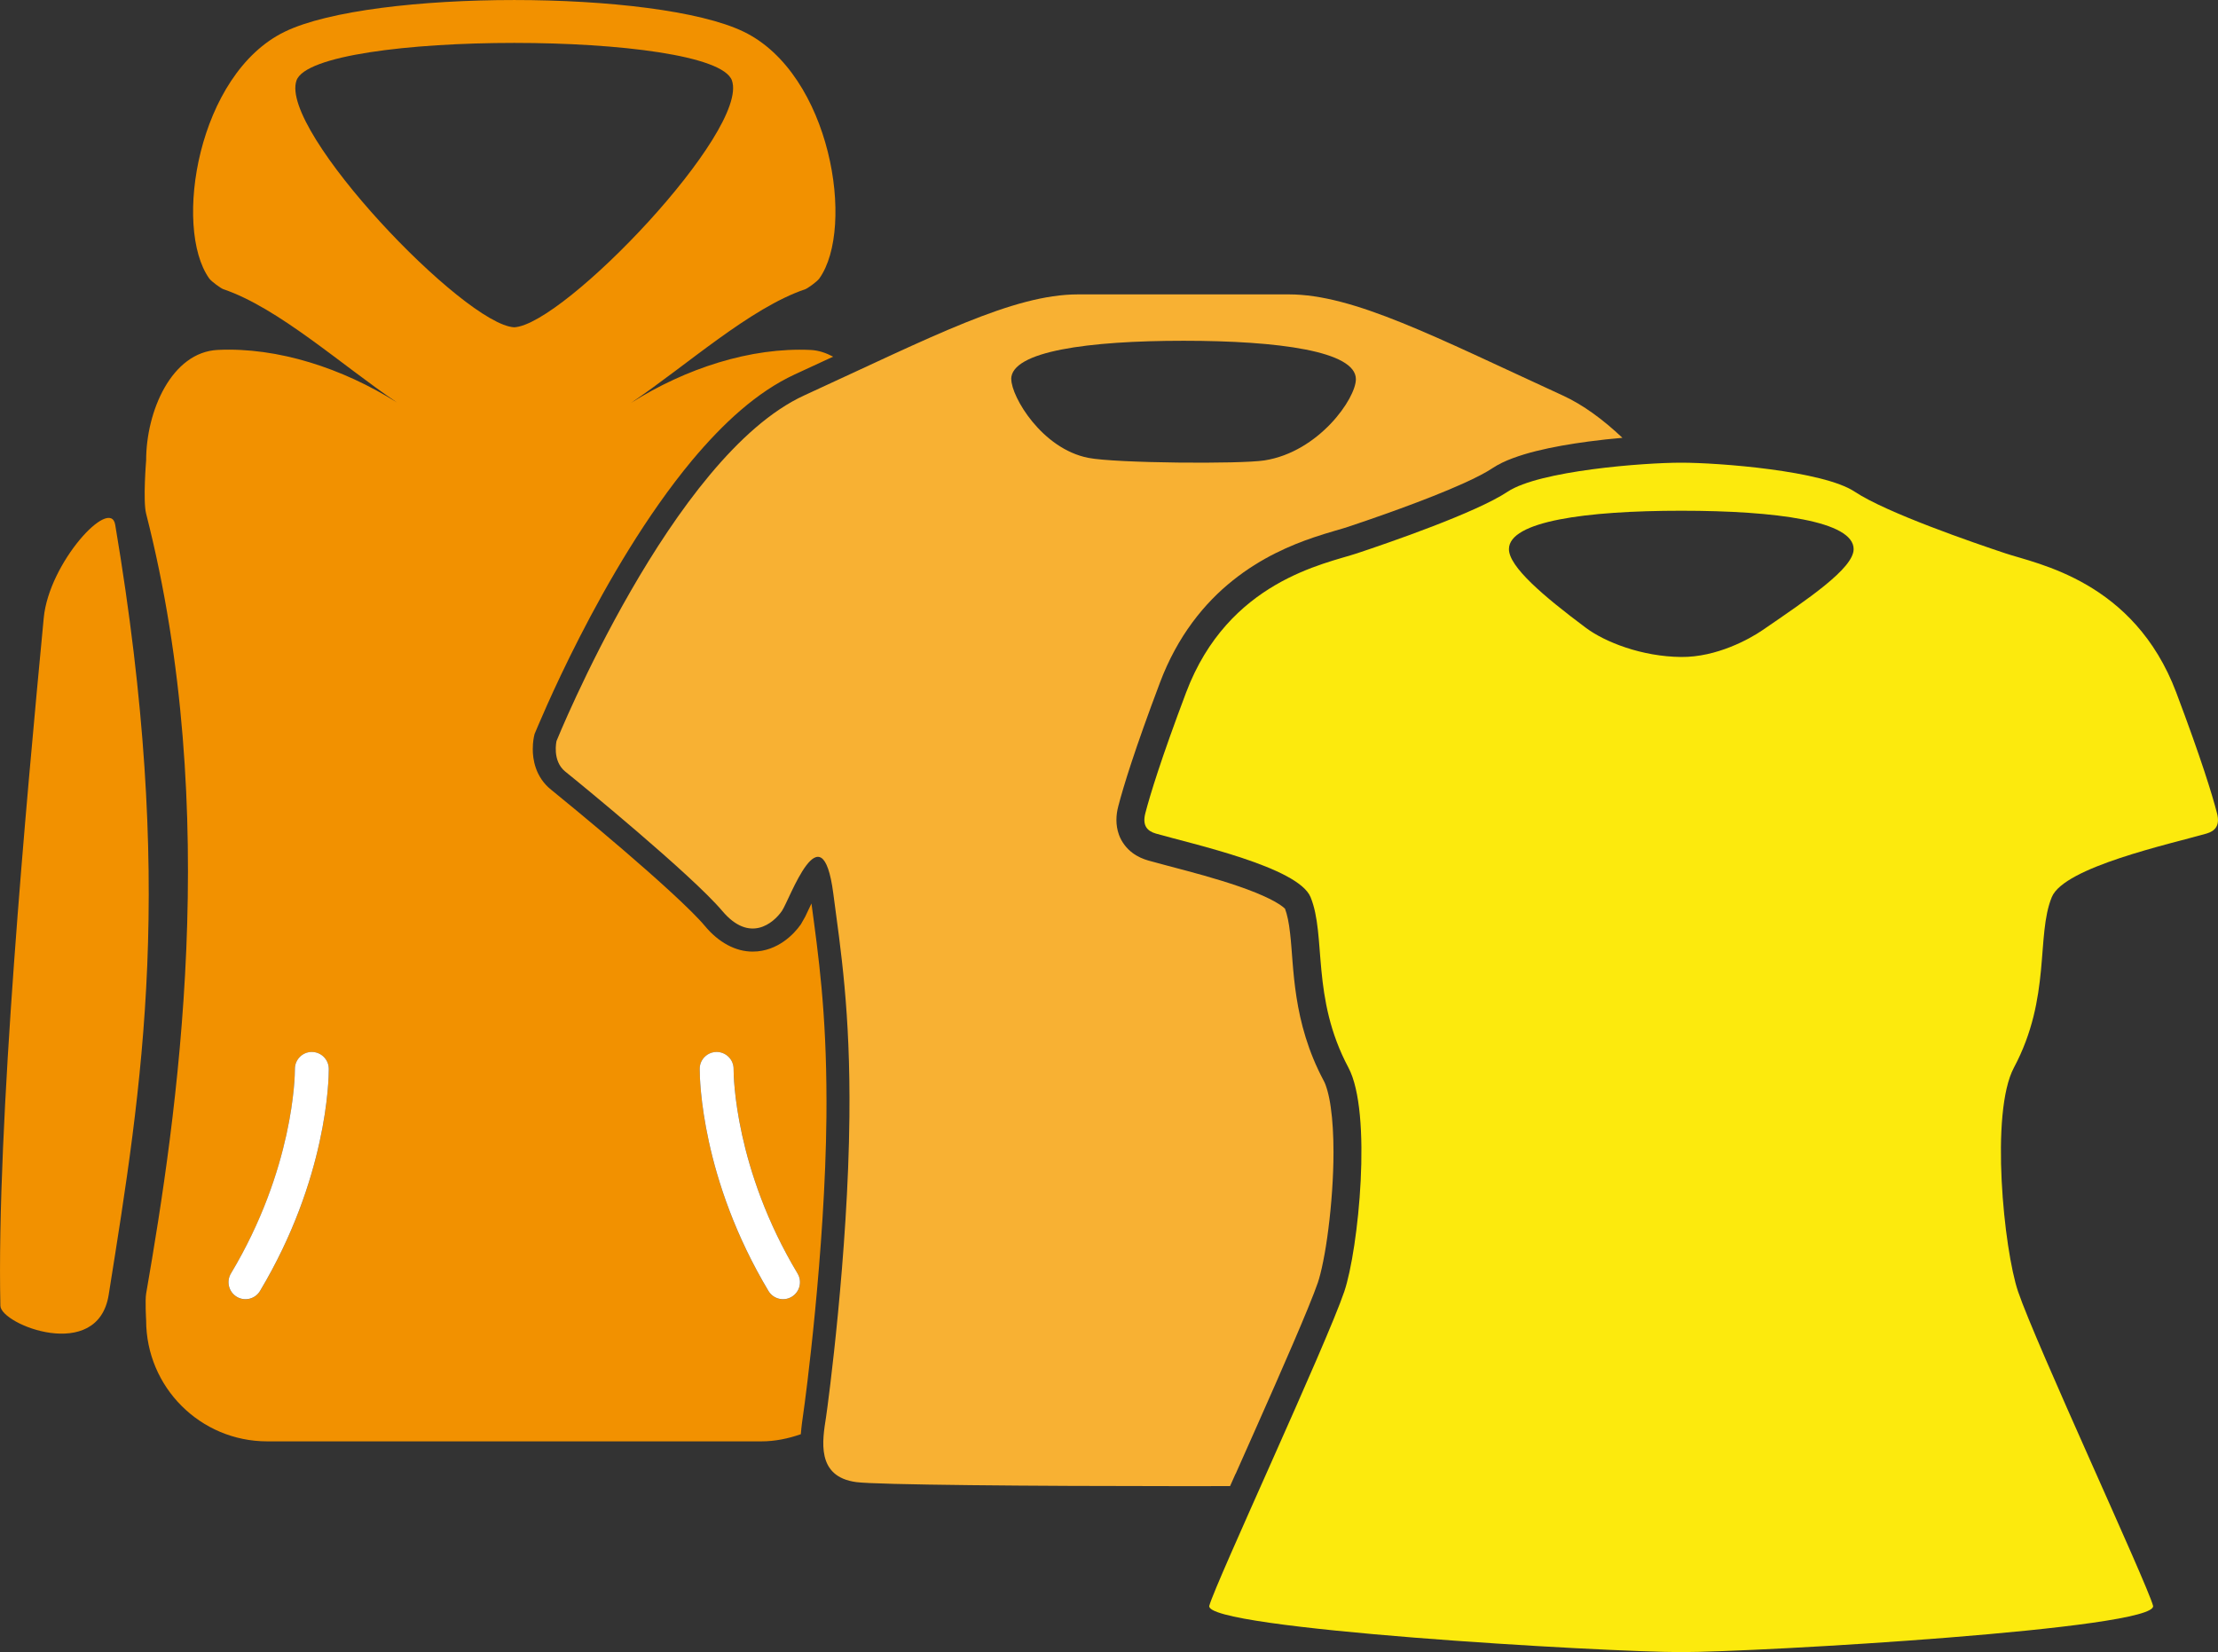
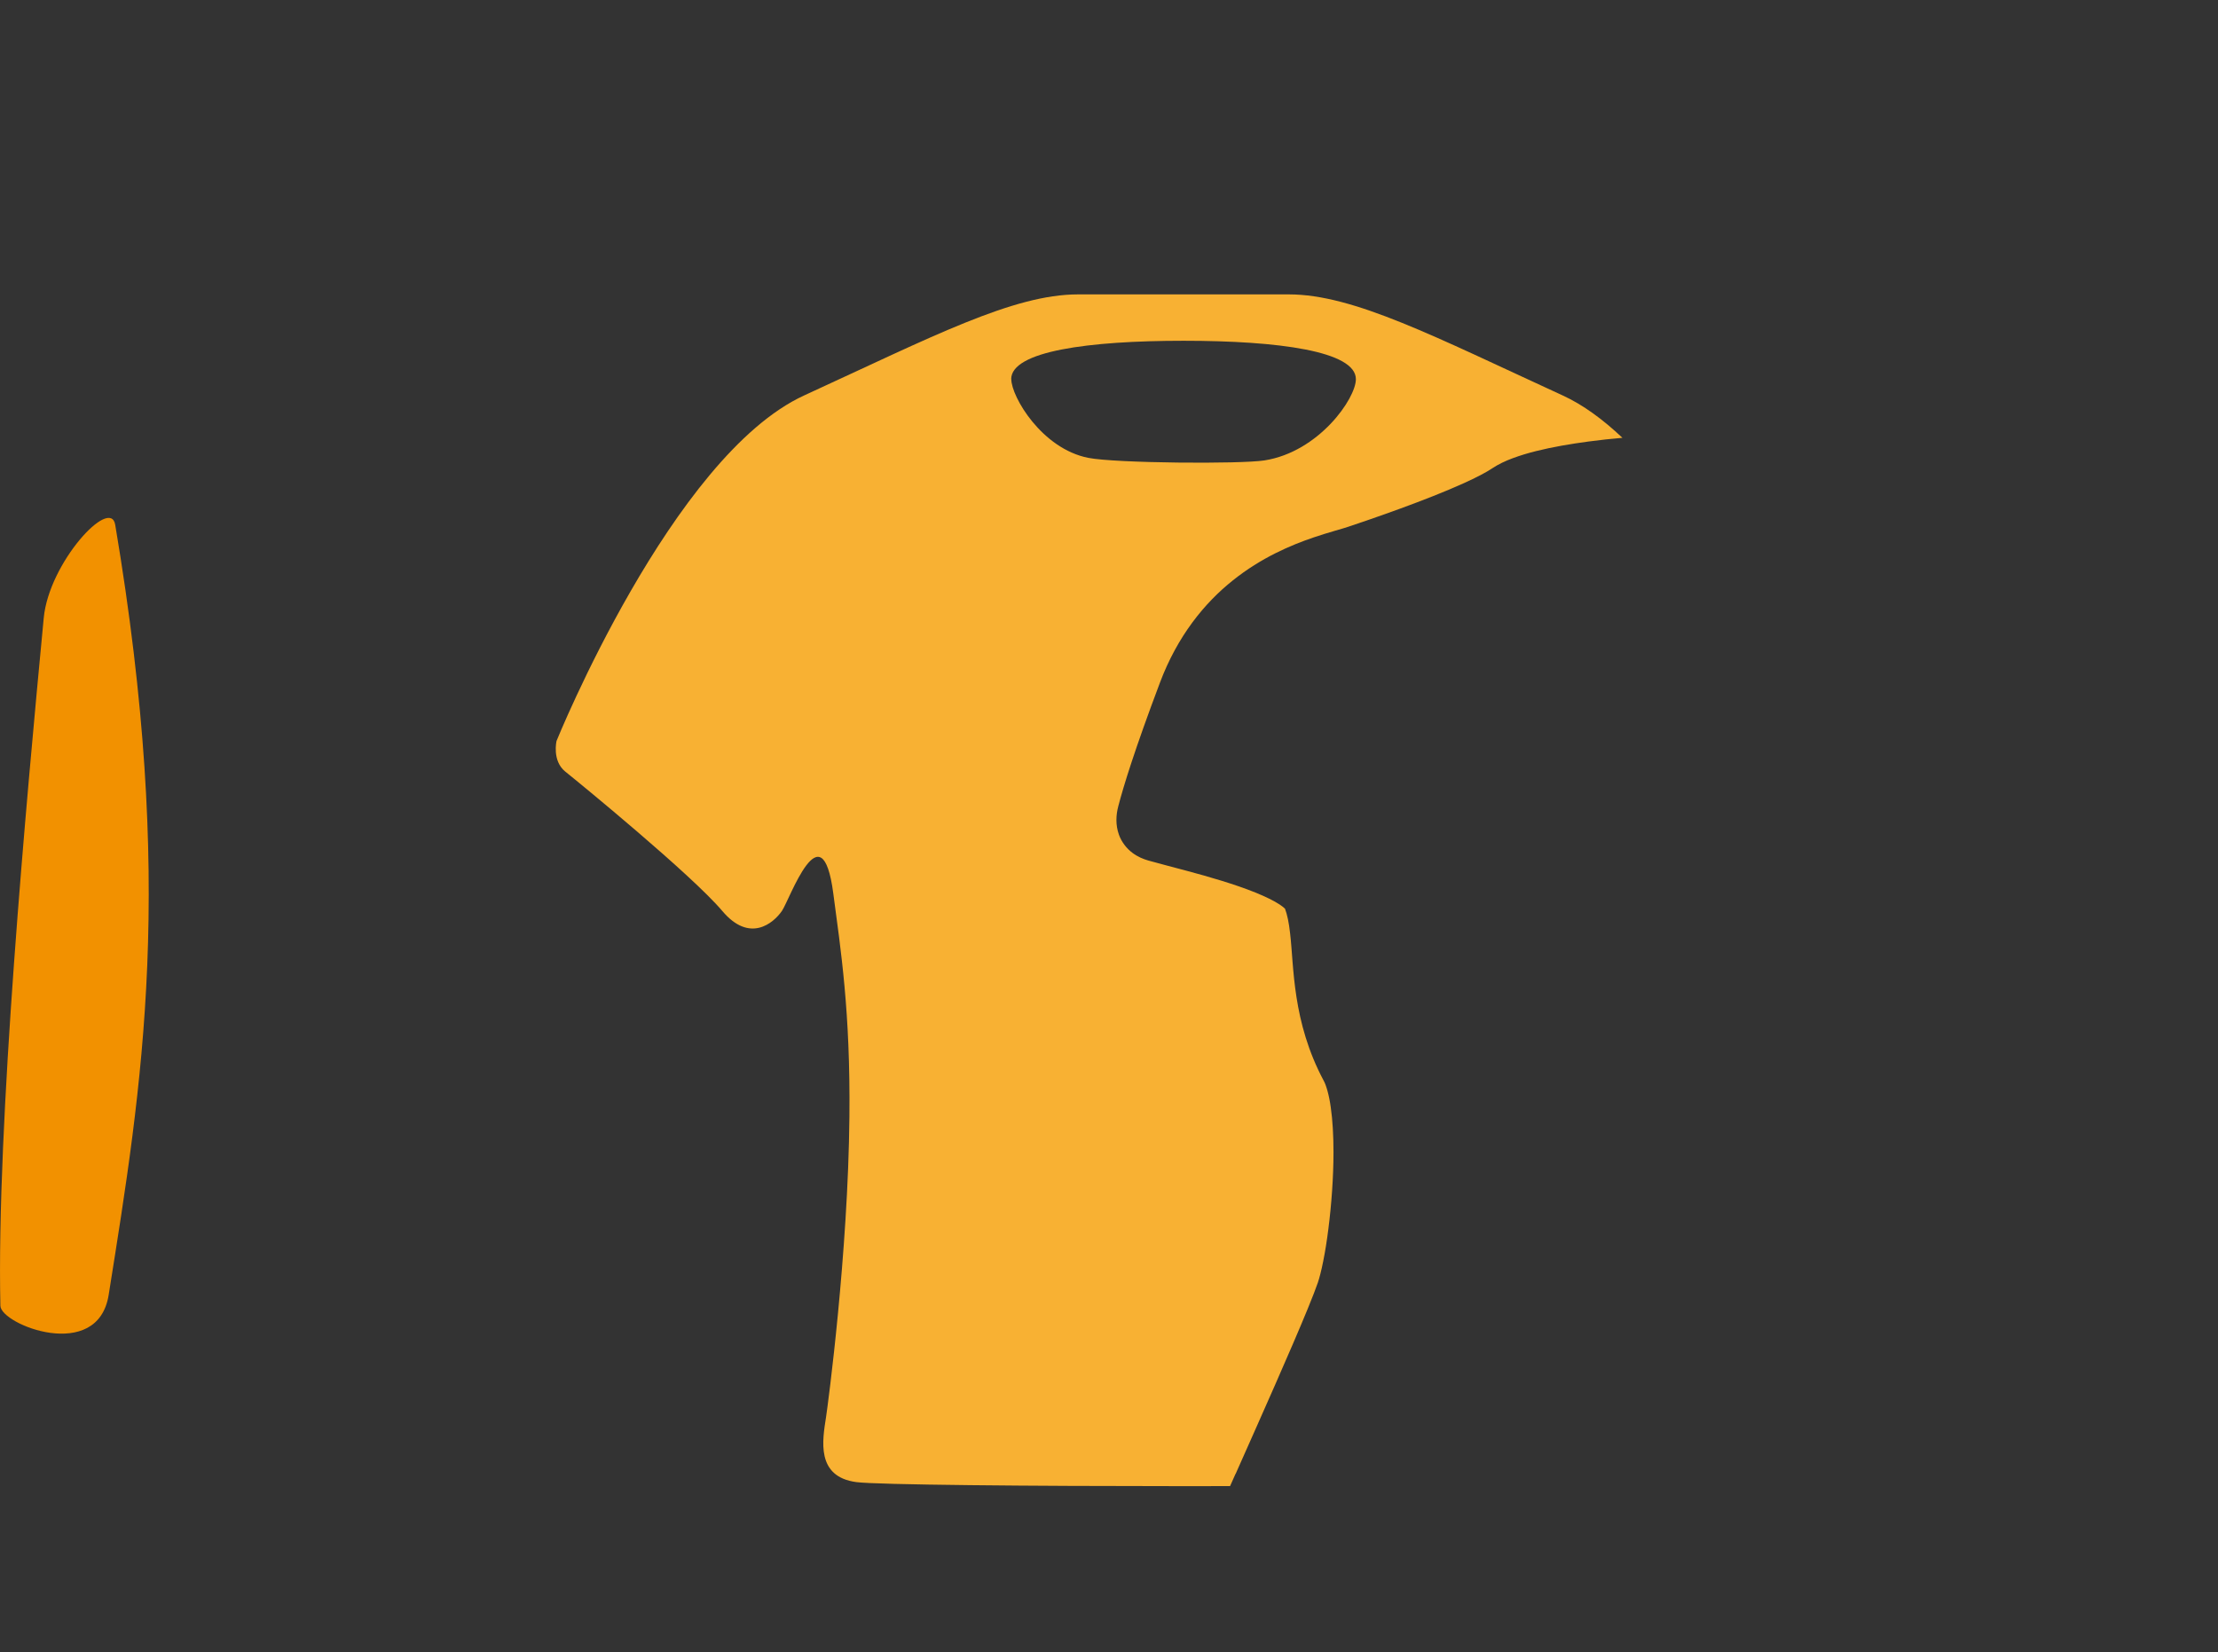
<svg xmlns="http://www.w3.org/2000/svg" id="Calque_2" width="40.024" height="29.813" viewBox="0 0 40.024 29.813">
  <rect x="0" y="0" width="40.024" height="29.813" fill="#333333" stroke="none" />
  <path d="M22.296,26.598c.473-1.063,1.009-2.265,1.303-2.984,.084-.204,.148-.371,.182-.47,.028-.082,.064-.221,.097-.388,.034-.168,.066-.367,.093-.583,.055-.431,.092-.928,.092-1.385,0-.296-.016-.576-.049-.806-.031-.229-.086-.408-.127-.48-.572-1.071-.535-2.055-.607-2.66-.021-.192-.052-.341-.092-.445l-.002-.002c-.015-.015-.048-.043-.097-.075-.097-.064-.253-.141-.436-.215-.366-.148-.838-.285-1.243-.393-.271-.073-.512-.134-.691-.185-.088-.026-.188-.065-.287-.14-.099-.074-.194-.192-.241-.326-.032-.089-.045-.18-.045-.264,0-.089,.013-.171,.034-.25,.092-.354,.294-1.016,.751-2.228,.316-.841,.804-1.439,1.317-1.847,.513-.41,1.045-.635,1.461-.776,.275-.093,.507-.152,.618-.19,.42-.14,1.41-.48,2.085-.786,.223-.1,.413-.2,.513-.268,.119-.079,.242-.135,.373-.184,.132-.049,.271-.091,.419-.128,.295-.074,.62-.129,.947-.173,.208-.028,.414-.05,.613-.067-.348-.329-.71-.596-1.079-.765-2.316-1.063-3.769-1.823-4.941-1.823h-3.804c-1.172,0-2.625,.76-4.941,1.823-2.386,1.095-4.469,6.235-4.469,6.235,0,0-.085,.358,.159,.554,.244,.195,2.28,1.861,2.833,2.515,.493,.584,.921,.22,1.074,0,.14-.201,.722-1.882,.928-.318,.133,1.009,.31,2.123,.291,4.031-.024,2.471-.386,5.186-.422,5.42-.064,.415-.186,1.075,.547,1.172,.366,.049,3.134,.073,5.903,.073,.281,0,.562-0,.841-.001,.032-.073,.064-.145,.098-.22ZM18.247,6.842c0-.504,1.392-.693,3.11-.693s3.11,.189,3.11,.693c0,.349-.668,1.312-1.65,1.466-.435,.068-2.686,.051-3.178-.046-.838-.164-1.39-1.103-1.39-1.421Z" fill="#f8b133" />
-   <polygon points="21.336 28.842 21.336 28.842 21.336 28.843 21.336 28.842" fill="#f7c434" />
-   <path d="M39.271,12.497c-.761-2.017-2.512-2.321-3.083-2.512-.571-.19-2.148-.732-2.719-1.112s-2.454-.524-3.132-.524-2.561,.144-3.132,.524-2.148,.922-2.719,1.112c-.571,.19-2.321,.495-3.083,2.512-.453,1.201-.65,1.849-.735,2.176-.058,.223,.032,.323,.191,.369,.658,.189,2.567,.604,2.79,1.146,.287,.699,.008,1.81,.683,3.076,.434,.813,.182,3.283-.074,4.041-.322,.952-2.321,5.252-2.436,5.67-.114,.419,7.143,.837,8.515,.837s8.629-.419,8.515-.837c-.114-.419-2.113-4.718-2.436-5.67-.256-.758-.508-3.228-.074-4.041,.675-1.266,.396-2.377,.683-3.076,.223-.542,2.131-.957,2.79-1.146,.159-.046,.249-.146,.191-.369-.085-.328-.282-.975-.735-2.176Zm-7.474-1.121c-.222,.152-.819,.485-1.459,.479-.713-.006-1.379-.271-1.719-.525-.769-.574-1.39-1.103-1.39-1.421,0-.504,1.392-.693,3.11-.693s3.11,.189,3.11,.693c0,.349-.831,.904-1.65,1.466Z" fill="#fcea0d" />
  <path d="M2.079,9.469c-.087-.515-1.196,.683-1.29,1.684C.474,14.461-.066,20.328,.007,23.563c.008,.339,1.758,1.03,1.954-.197,.607-3.809,1.21-7.414,.118-13.897Z" fill="#f29100" />
-   <path d="M14.913,20.153c0-.097,.001-.19,.001-.278-.001-1.641-.147-2.642-.271-3.572-.041,.087-.08,.172-.114,.24l-.076,.134-.001,.002c-.071,.1-.169,.211-.309,.309-.139,.097-.329,.183-.558,.183-.311,.003-.623-.169-.866-.463-.233-.28-.885-.868-1.485-1.382-.604-.518-1.174-.983-1.289-1.076-.142-.112-.23-.259-.275-.39-.046-.132-.056-.25-.056-.344,0-.133,.021-.222,.026-.243l.007-.03,.012-.028c.011-.018,1.179-2.924,2.831-4.91,.555-.662,1.164-1.23,1.85-1.548,.242-.111,.469-.217,.694-.321-.124-.065-.257-.114-.405-.121-1.085-.051-2.257,.333-3.242,.955,1.004-.676,2.145-1.713,3.144-2.051,.039-.013,.212-.135,.254-.194,.653-.917,.21-3.691-1.366-4.453C11.843-.19,6.716-.19,5.141,.571c-1.576,.762-2.019,3.536-1.366,4.453,.042,.059,.215,.181,.254,.194,.996,.337,2.132,1.368,3.134,2.044-.983-.618-2.151-.999-3.232-.948-.834,.039-1.294,1.105-1.294,1.994,0,0-.06,.729,0,.962,1.378,5.39,.554,10.881,0,14.073-.021,.119,0,.481,0,.481,0,1.207,.978,2.185,2.185,2.185H13.738c.251,0,.489-.051,.713-.129,.011-.142,.03-.274,.044-.371,.033-.211,.395-2.929,.418-5.361v.004Zm-8.98-.854c-0,.18-.029,1.971-1.241,3.997-.087,.145-.275,.192-.42,.105-.145-.087-.192-.275-.105-.42,1.133-1.889,1.155-3.571,1.154-3.682v-.005c-.002-.169,.133-.308,.302-.311,.169-.002,.308,.133,.311,.302v.014ZM5.35,1.453c.316-.905,7.543-.905,7.858,0,.315,.905-3.025,4.405-3.929,4.453-.903-.048-4.244-3.548-3.929-4.453ZM14.287,23.401c-.145,.087-.333,.04-.42-.105-1.212-2.026-1.24-3.817-1.241-3.997l0-.016c.003-.169,.143-.303,.312-.3,.169,.003,.303,.143,.3,.312v.004c-0,.111,.022,1.793,1.154,3.682,.087,.145,.04,.333-.105,.42Z" fill="#f29100" />
-   <path d="M5.623,18.982c-.169,.002-.304,.142-.302,.311v.005c.001,.111-.022,1.793-1.154,3.682-.087,.145-.039,.333,.105,.42,.145,.087,.334,.04,.42-.105,1.212-2.026,1.241-3.817,1.241-3.997v-.014c-.002-.169-.142-.304-.311-.302Z" fill="#fff" />
-   <path d="M13.238,19.298v-.004c.003-.169-.131-.308-.3-.312-.169-.003-.309,.131-.312,.3l-0,.016c.001,.18,.029,1.971,1.241,3.997,.087,.145,.275,.192,.42,.105,.145-.087,.192-.275,.105-.42-1.133-1.889-1.155-3.571-1.154-3.682Z" fill="#fff" />
</svg>